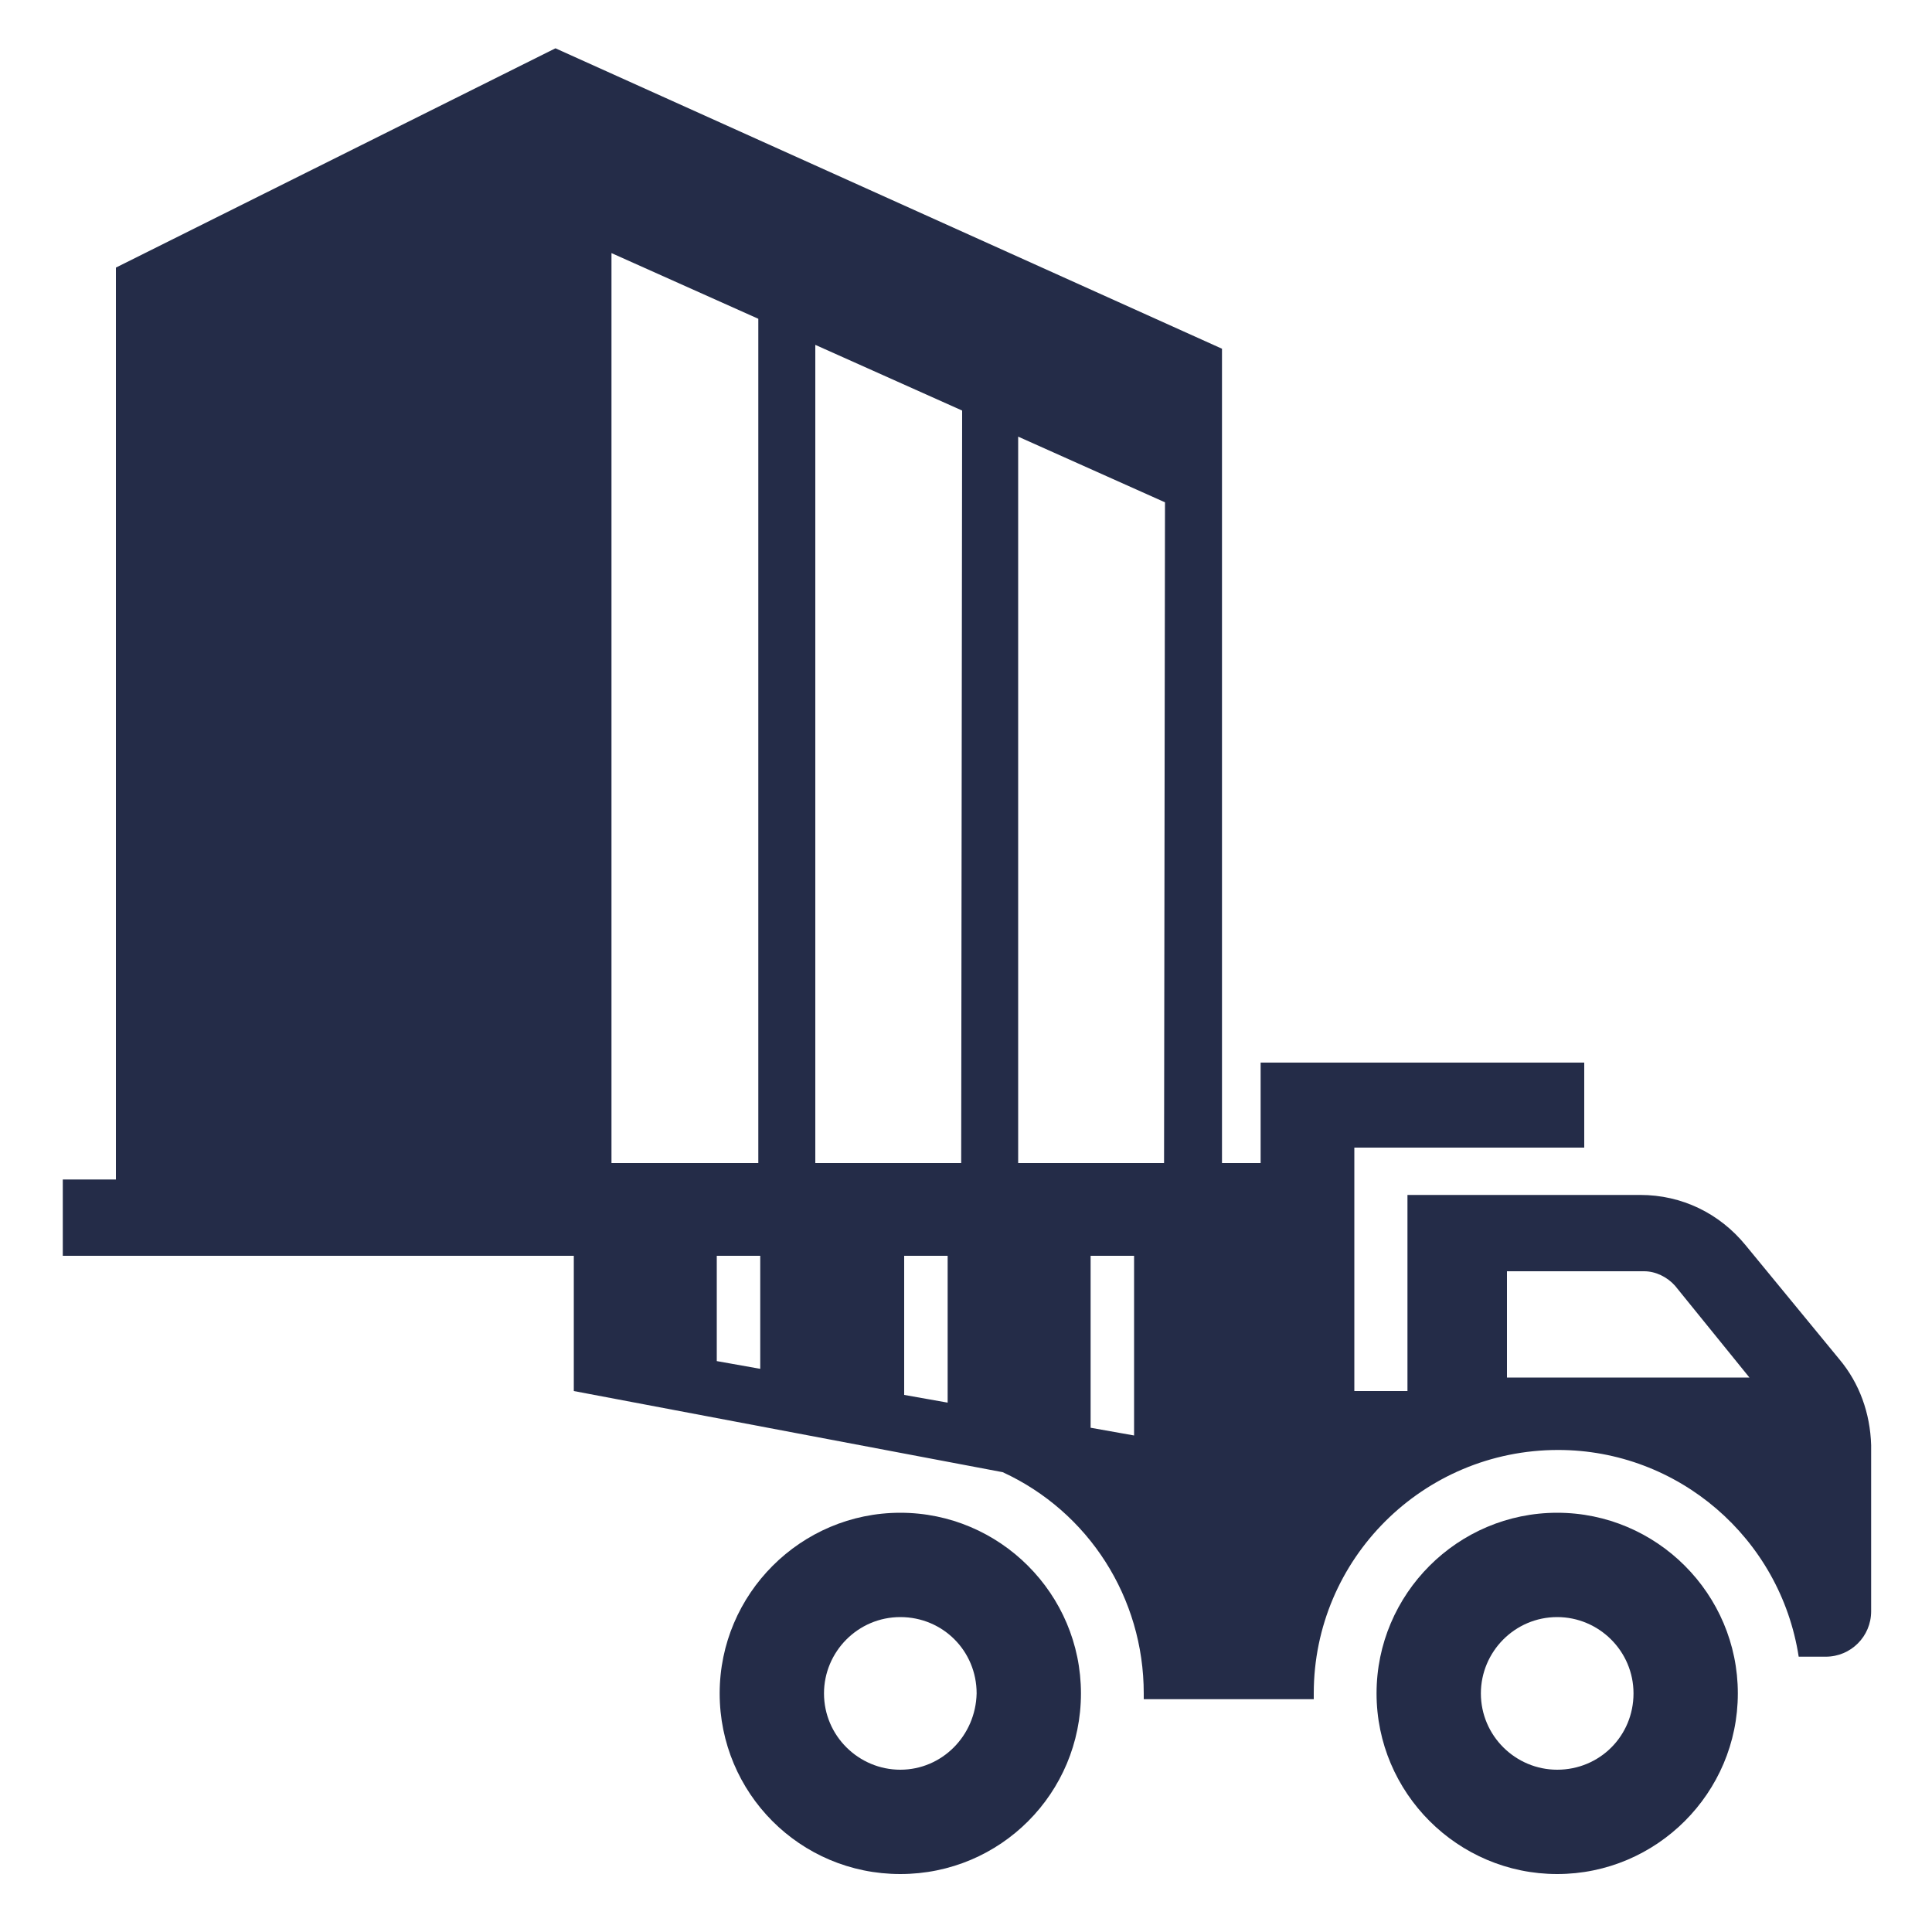
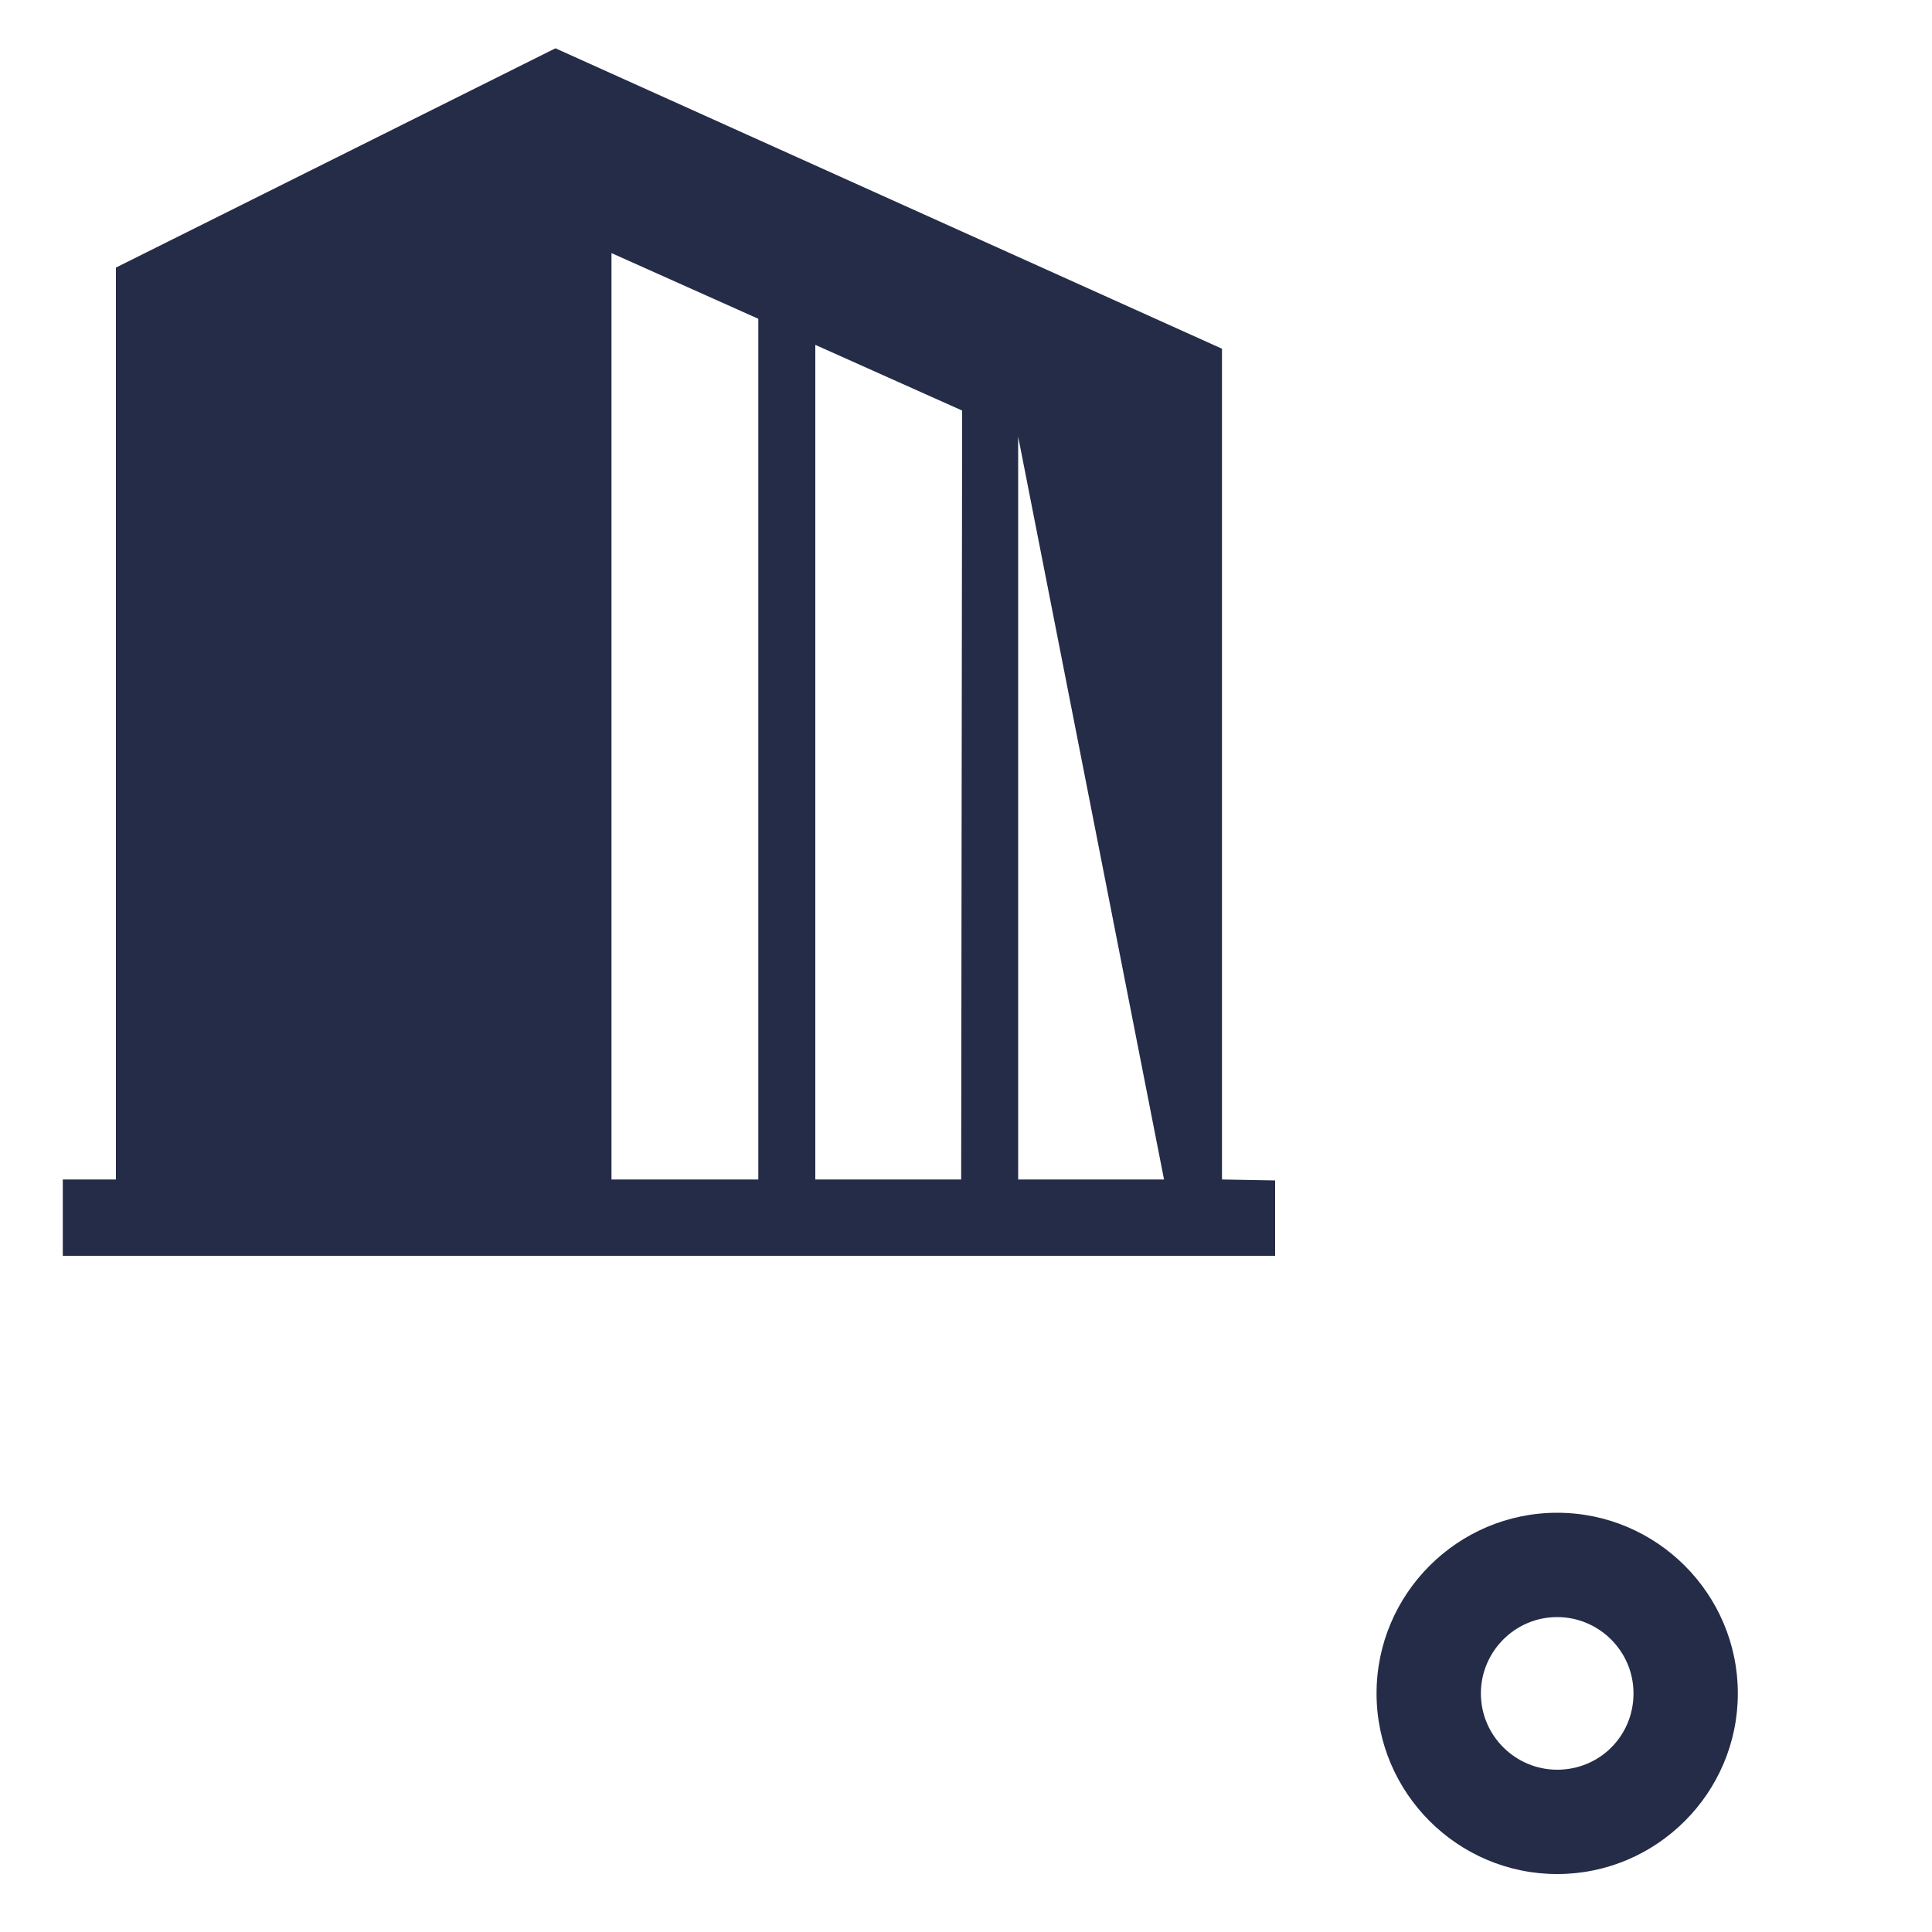
<svg xmlns="http://www.w3.org/2000/svg" version="1.1" id="レイヤー_1" x="0px" y="0px" viewBox="0 0 200 200" style="enable-background:new 0 0 200 200;" xml:space="preserve">
  <style type="text/css">
	.st0{fill:#242C48;}
</style>
  <g id="レイヤー_3">
    <g>
-       <path class="st0" d="M93.2,156.6c-10.3,0-18.7,8.4-18.7,18.7S82.8,194,93.2,194s18.7-8.4,18.7-18.7S103.5,156.6,93.2,156.6    L93.2,156.6z M93.2,183.2c-4.3,0-7.9-3.5-7.9-7.9c0-4.3,3.5-7.9,7.9-7.9s7.9,3.5,7.9,7.9l0,0C101,179.7,97.5,183.2,93.2,183.2z" />
      <path class="st0" d="M161.2,156.6c-10.3,0-18.7,8.4-18.7,18.7s8.4,18.7,18.7,18.7s18.7-8.4,18.7-18.7S171.5,156.6,161.2,156.6    C161.2,156.6,161.2,156.6,161.2,156.6z M161.2,183.2c-4.3,0-7.9-3.5-7.9-7.9c0-4.3,3.5-7.9,7.9-7.9c4.3,0,7.9,3.5,7.9,7.9    C169.1,179.7,165.6,183.2,161.2,183.2C161.2,183.2,161.2,183.2,161.2,183.2z" />
-       <path class="st0" d="M190.4,140.7l-9.7-11.8c-2.7-3.3-6.6-5.2-10.9-5.2h-24.1V144h-5.5v-25.2H164V110h-33.5v10.4H59.4V144    l44.4,8.4c8.9,4.1,14.6,13,14.6,22.9c0,0.2,0,0.4,0,0.6H136c0-0.2,0-0.4,0-0.6c0-13.9,11.3-25.2,25.3-25.2    c12.4,0,23,9.1,24.9,21.4h2.8c2.6,0,4.7-2.1,4.7-4.7v-17.2C193.6,146.3,192.5,143.2,190.4,140.7z M78.7,141.7l-4.5-0.8V127h4.5    V141.7z M98.1,145.2l-4.5-0.8V127h4.5V145.2z M117.4,148.6l-4.5-0.8V127h4.5V148.6z M156,142.6v-11h14.2c1.2,0,2.4,0.6,3.2,1.5    l7.7,9.5L156,142.6z" />
    </g>
-     <path class="st0" d="M126.5,122.1v-86L57.5,5L12,27.7v94.4H6.5v7.9H132v-7.8L126.5,122.1z M78.5,122.1H63.3V26.2L78.5,33   L78.5,122.1z M99.5,122.1H84.4V35.7l15.2,6.8L99.5,122.1z M120.5,122.1h-15.1V45.2l15.2,6.8L120.5,122.1z" />
+     <path class="st0" d="M126.5,122.1v-86L57.5,5L12,27.7v94.4H6.5v7.9H132v-7.8L126.5,122.1z M78.5,122.1H63.3V26.2L78.5,33   L78.5,122.1z M99.5,122.1H84.4V35.7l15.2,6.8L99.5,122.1z M120.5,122.1h-15.1V45.2L120.5,122.1z" />
  </g>
</svg>